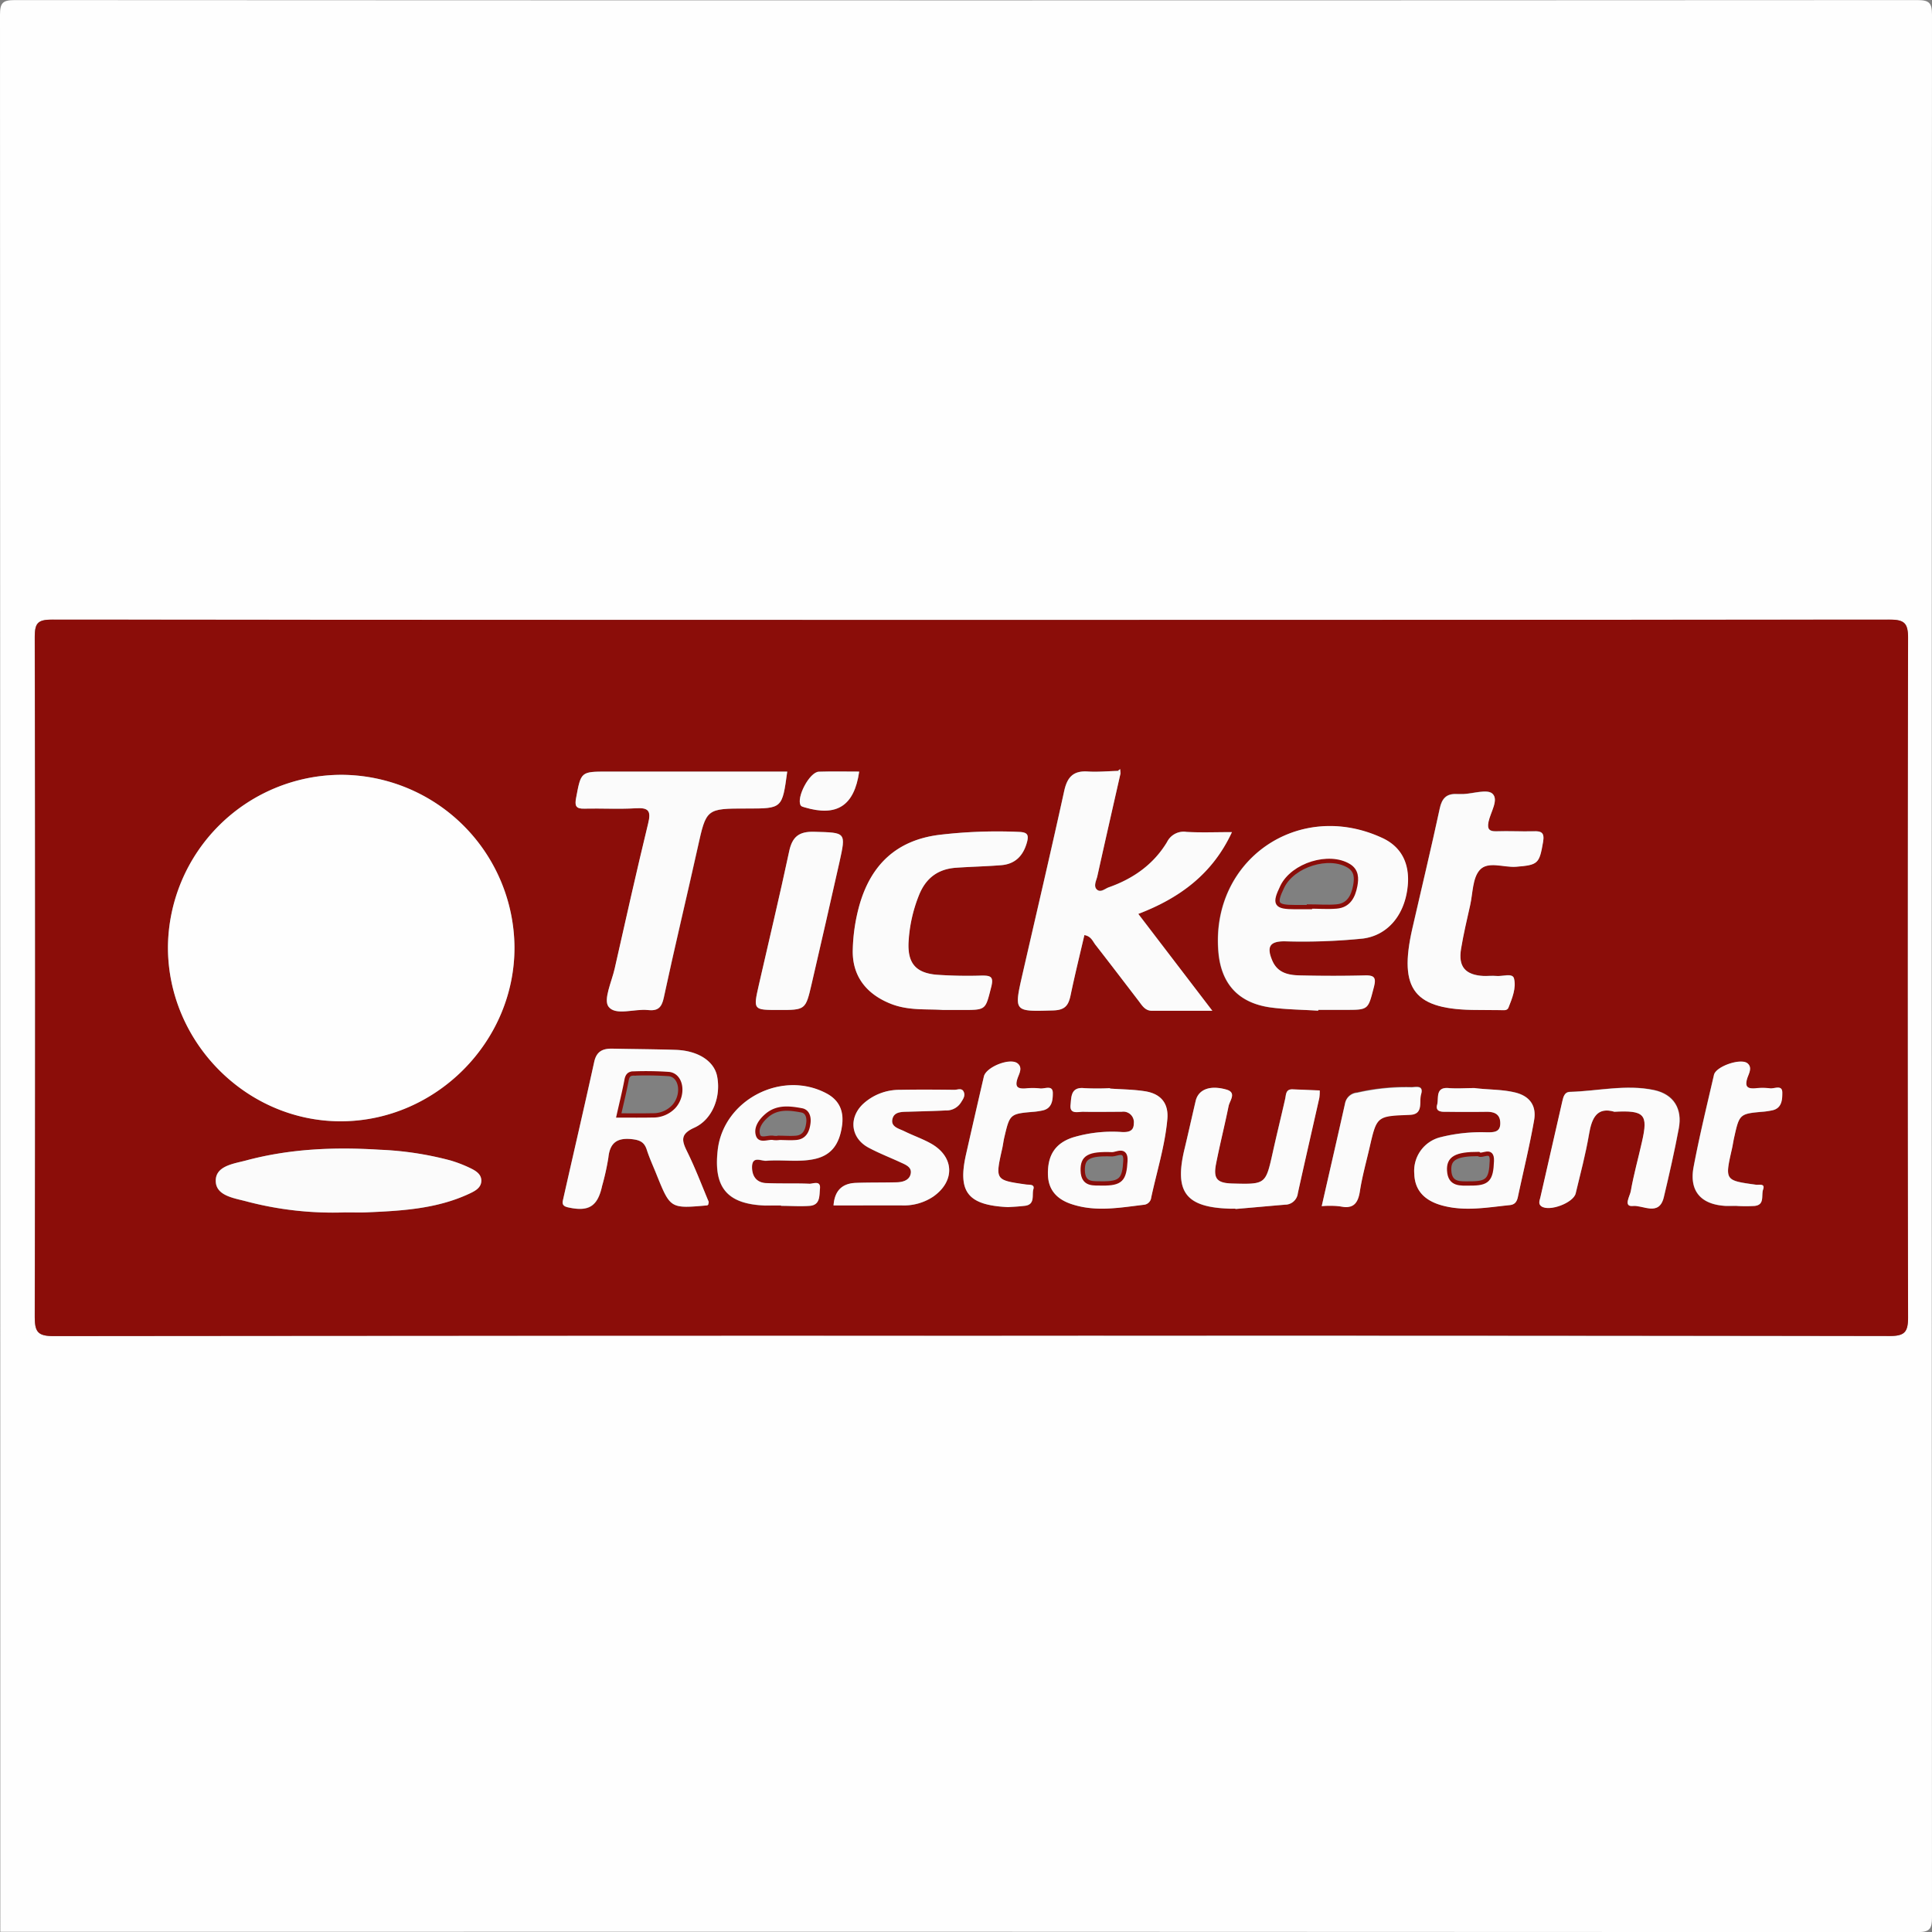
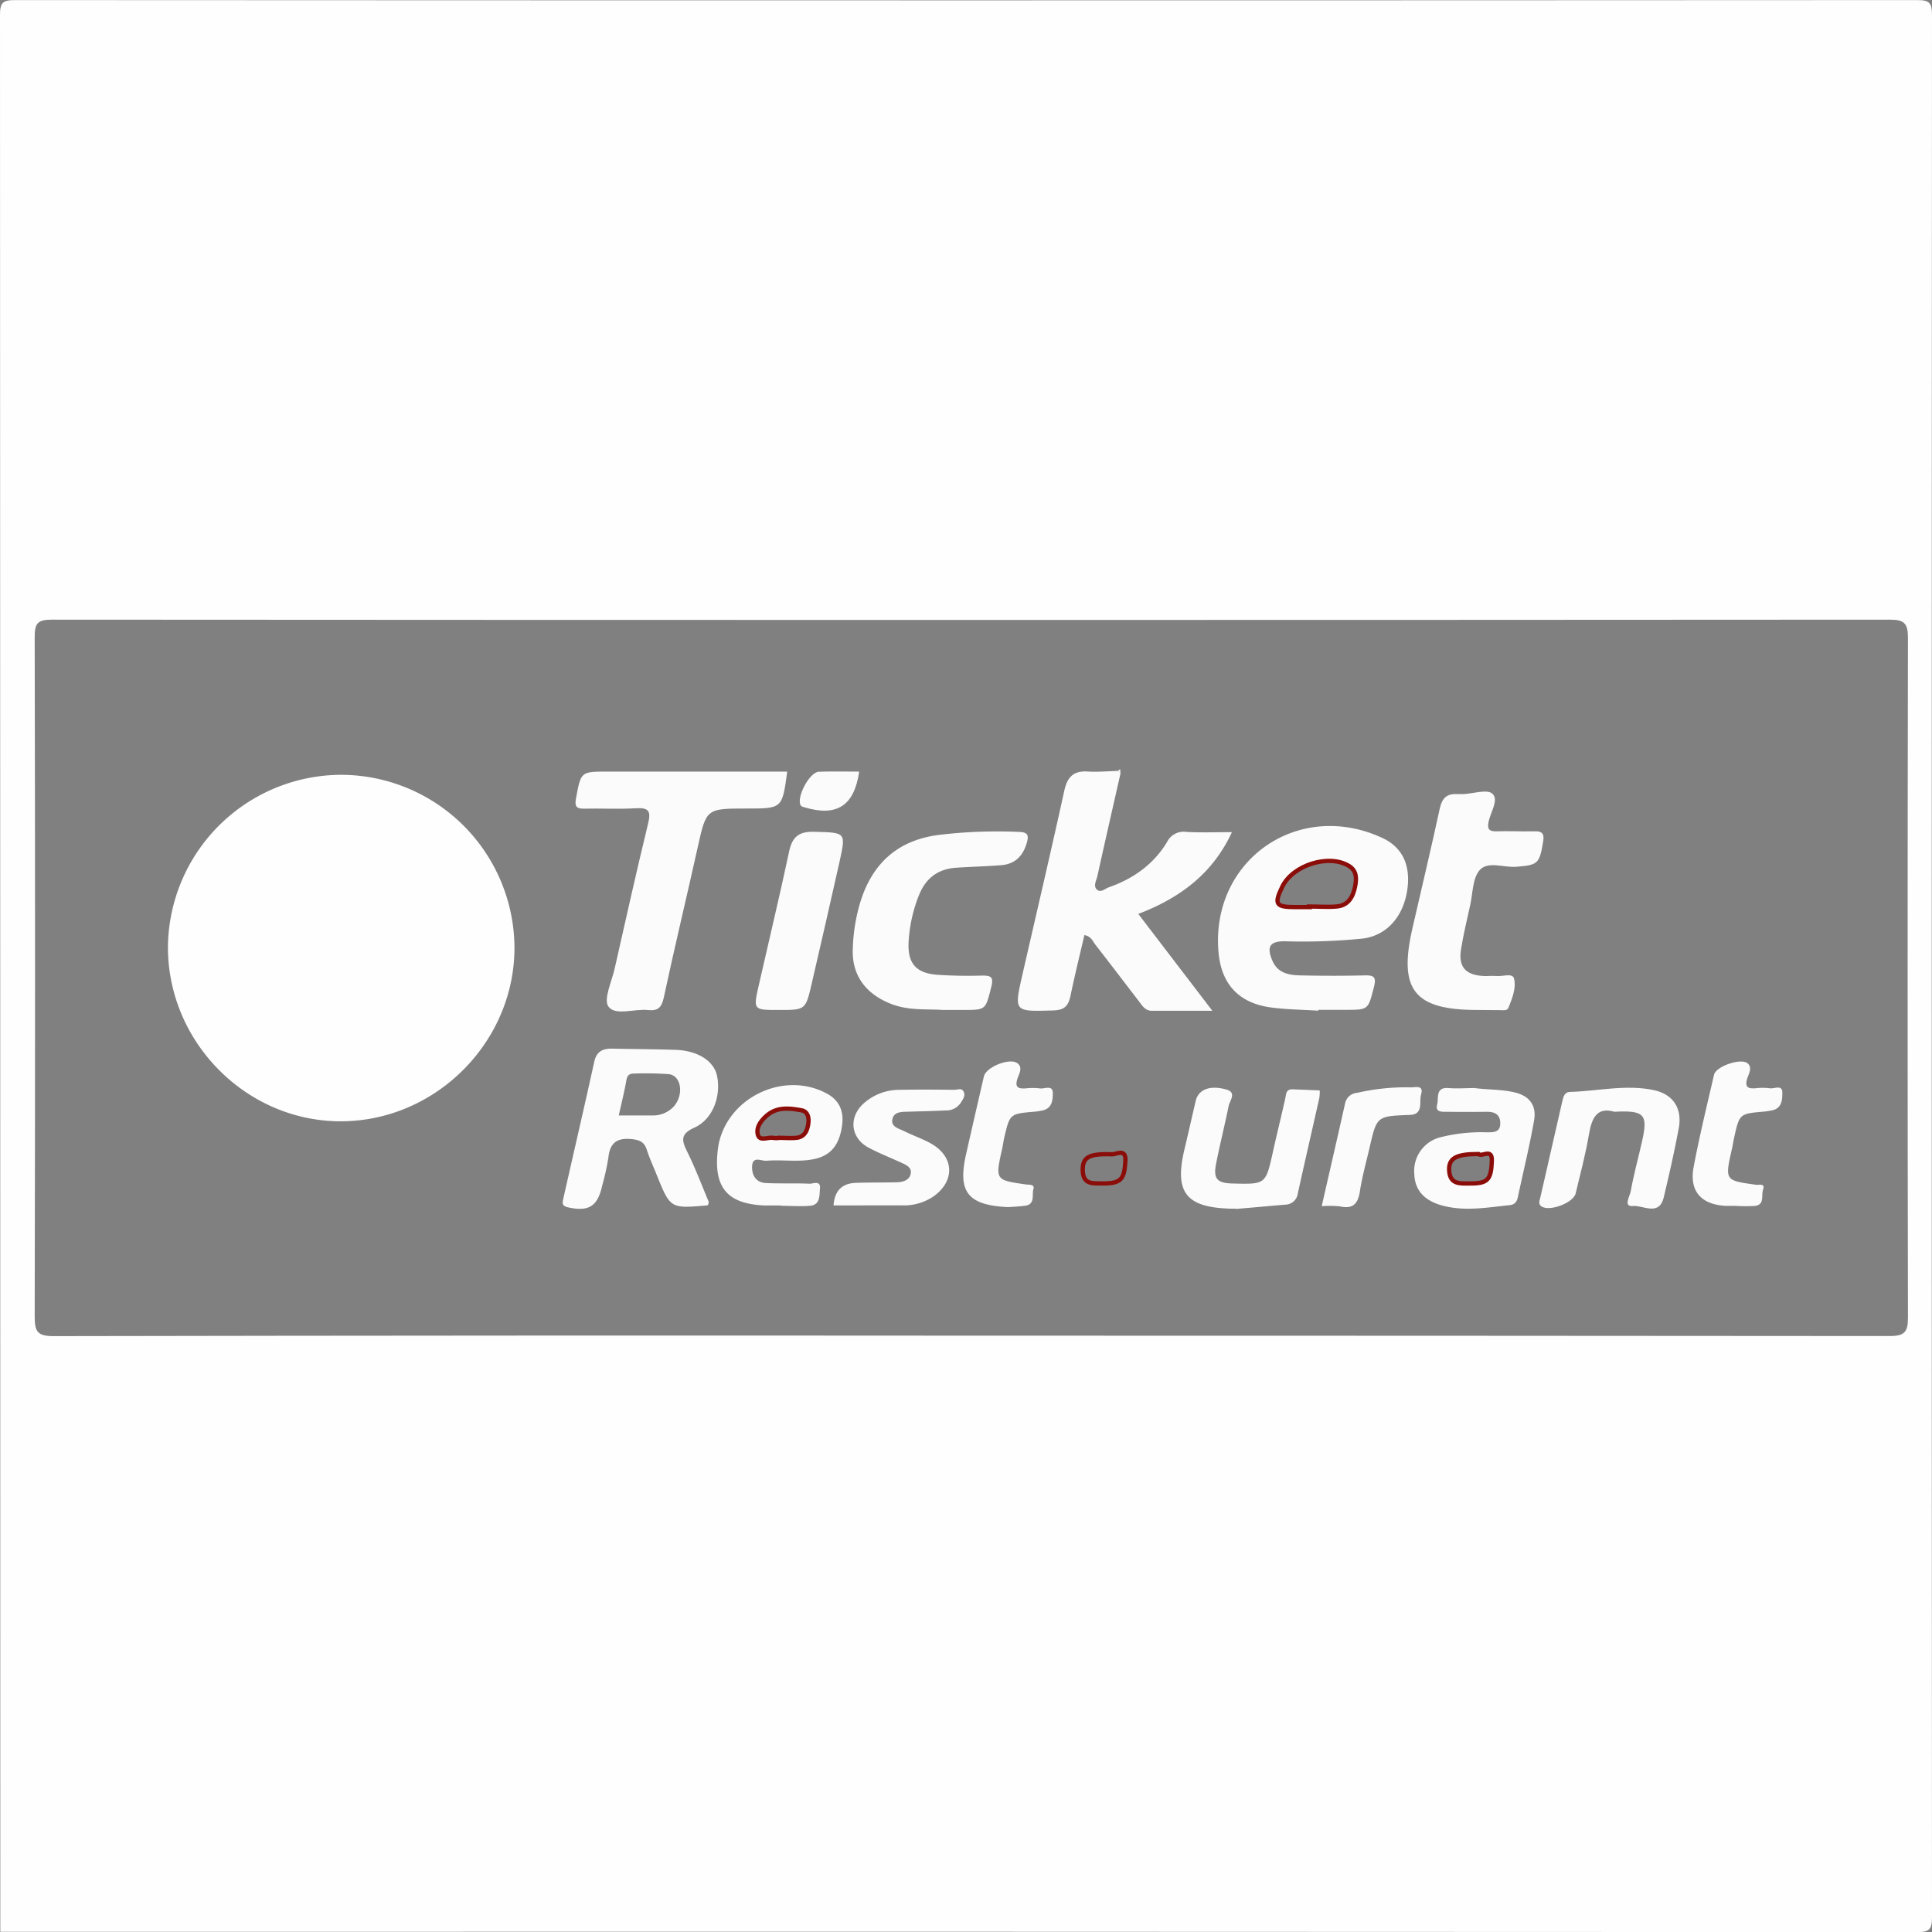
<svg xmlns="http://www.w3.org/2000/svg" id="Calque_1" data-name="Calque 1" viewBox="0 0 450 450">
  <rect x="0" y="0" width="450" height="450" fill="#808080" stroke="none" />
  <defs>
    <style>.cls-1{fill:#fefefe;}.cls-2{fill:#8b0d09;}.cls-3{fill:#fbfbfb;}.cls-4{fill:none;stroke:#8b0d09;stroke-miterlimit:10;}</style>
  </defs>
  <path class="cls-1" d="M72.44,577q0-223.25-.07-446.49c0-2.8.63-3.44,3.43-3.44q221.56.12,443.13,0c2.8,0,3.44.64,3.44,3.44q-.12,221.56,0,443.13c0,2.8-.63,3.44-3.44,3.43Q295.69,576.95,72.44,577ZM298.87,438.15q106.83,0,213.66.09c3.5,0,4.25-1,4.24-4.33q-.15-79.14,0-158.27c0-3.43-.86-4.26-4.26-4.26q-214,.14-428.06,0c-3.36,0-4,.87-4,4.08q.17,79.13,0,158.27c0,3.51.67,4.53,4.39,4.53Q191.86,438.06,298.87,438.15Z" transform="translate(-72.37 -127.05)" />
-   <path class="cls-2" d="M298.87,438.15q-107,0-214,.1c-3.72,0-4.4-1-4.39-4.53q.18-79.14,0-158.27c0-3.21.64-4.08,4-4.08q214,.15,428.06,0c3.4,0,4.27.83,4.26,4.26q-.18,79.14,0,158.27c0,3.36-.74,4.33-4.24,4.33Q405.7,438.06,298.87,438.15ZM332.75,306.6c-2.35.06-4.72.29-7.06.14-3.39-.21-4.77,1.35-5.47,4.57-3.11,14.2-6.44,28.36-9.68,42.53-2.05,9-2.05,8.81,7.13,8.55,2.81-.08,3.56-1.23,4.05-3.55,1-4.68,2.12-9.33,3.21-14,1.57.25,1.94,1.45,2.59,2.28,3.37,4.31,6.69,8.67,10,13,.83,1.08,1.52,2.35,3.14,2.35h14.07L337.5,339.91c9.61-3.68,17.29-9.28,21.81-19.05-3.86,0-7.23.14-10.57-.05a4.32,4.32,0,0,0-4.54,2.35c-3.14,5.22-7.88,8.53-13.56,10.55-.9.32-2,1.24-2.78.53s-.13-2.09.1-3.11c1.77-8,3.6-16,5.41-24l-.1-.95Zm-180.88.92a40.47,40.47,0,0,0-40.38,40.05c-.08,22.15,18.32,40.7,40.32,40.65s40.48-18.52,40.39-40.59A40.46,40.46,0,0,0,151.87,307.52Zm227.52,54.94,0-.17h6.35c5.36,0,5.22,0,6.58-5.28.6-2.3.08-2.8-2.15-2.74-5,.12-10,.11-15,0-2.66-.06-5.24-.51-6.5-3.43-1.38-3.23-.62-4.52,2.82-4.52a139.55,139.55,0,0,0,18.29-.64c5.53-.72,9.37-5.08,10.3-11.25.87-5.79-1.12-10-5.76-12.16-19.51-9.08-40,5.07-38.21,26.44.61,7.44,4.62,11.91,12.05,13C371.91,362.2,375.67,362.21,379.39,362.46ZM255.73,306.77H213.89c-6.22,0-6.17,0-7.32,6.18-.33,1.77,0,2.51,1.93,2.45,4-.11,8,.15,12-.09,3-.18,3.57.64,2.86,3.54-2.73,11.24-5.25,22.54-7.8,33.82-.68,3-2.67,7.21-1.42,8.86,1.64,2.16,6,.44,9.16.78,2.26.24,3.19-.5,3.7-2.87,2.5-11.67,5.3-23.28,7.89-34.94,2-9.12,2-9.13,11.52-9.13C254.57,315.37,254.57,315.37,255.73,306.77Zm160.73,55.52h5.24c.73,0,1.72.21,2-.56.87-2.19,1.86-4.62,1.29-6.82-.34-1.33-2.69-.42-4.12-.57-1-.11-2,0-3,0-4.2-.23-5.89-2.17-5.21-6.29.56-3.43,1.37-6.83,2.13-10.23.62-2.79.54-6.26,2.21-8.15,1.92-2.17,5.6-.54,8.5-.77,5.12-.41,5.4-.72,6.27-5.79.37-2.17-.38-2.55-2.27-2.47-2.86.11-5.74-.05-8.6,0-1.72.06-2.17-.56-1.84-2.2.46-2.25,2.45-5.14.91-6.56-1.21-1.11-4.44,0-6.77.09-.5,0-1,.06-1.5,0-2.39-.13-3.5.95-4,3.36-2,9.36-4.26,18.67-6.39,28C398.08,357.64,401.78,362.25,416.46,362.29Zm-124.45,0h4.67c5.36,0,5.17-.05,6.52-5.34.63-2.46-.15-2.71-2.21-2.67a104,104,0,0,1-10.45-.19c-4.93-.41-6.84-2.72-6.59-7.61a34.33,34.33,0,0,1,2.45-10.86c1.6-4.05,4.45-6.18,8.72-6.46,3.47-.24,7-.31,10.43-.59,3.23-.26,5.12-2.14,6-5.24.49-1.74.25-2.43-1.77-2.51a114.51,114.51,0,0,0-18.61.68c-9.91,1.24-15.91,6.9-18.61,16.36A42.11,42.11,0,0,0,271,348.18c-.18,6.14,3.14,10.45,9,12.73C284.14,362.5,288.37,362,292,362.29Zm-54.68,45.35c0-.24.16-.51.08-.71-1.63-3.89-3.13-7.86-5-11.64-1.27-2.6-1.64-4.08,1.67-5.57,4.34-2,6.33-7.39,5.28-12.13-.77-3.5-4.51-5.89-9.7-6-4.85-.16-9.71-.17-14.57-.28-2.22-.05-3.76.52-4.32,3.06-2.32,10.57-4.78,21.11-7.16,31.67-.2.89-.66,1.85,1,2.22,4.86,1.12,7-.11,8-5a57.67,57.67,0,0,0,1.45-6.55c.36-3.65,2.22-4.72,5.68-4.3,1.73.22,2.71.73,3.26,2.42.64,2,1.53,3.93,2.32,5.89,3.18,7.85,3.19,7.85,11.72,7.1C237.15,407.81,237.24,407.7,237.33,407.64Zm-84.61,1.8c2.2,0,3.57.05,4.94,0,8.21-.35,16.41-.79,24-4.35,1.34-.63,2.86-1.4,2.79-3.15-.06-1.52-1.45-2.27-2.68-2.86a30.28,30.28,0,0,0-4.5-1.73,75.27,75.27,0,0,0-16.55-2.5c-10.47-.66-20.87-.23-31.05,2.5-2.89.77-7.18,1.25-7.07,4.85.1,3.44,4.39,3.93,7.28,4.72A79,79,0,0,0,152.72,409.44ZM330.9,380.6v-.1a56.58,56.58,0,0,1-6,0c-3.16-.33-3,2.09-3.19,3.87-.26,2.31,1.74,1.59,2.93,1.63,3,.09,6,.05,9,0a2.45,2.45,0,0,1,2.8,2.72c0,1.86-1.23,2.1-2.8,2A31.89,31.89,0,0,0,322.19,392c-4.06,1.35-5.83,4.14-5.75,8.55.07,4.05,2.57,6.08,6,7.12,5.42,1.63,10.88.62,16.32,0a1.89,1.89,0,0,0,1.73-1.67c1.3-6.08,3.2-12,3.76-18.27.34-3.79-1.61-5.94-5.18-6.5C336.39,380.8,333.63,380.79,330.9,380.6Zm84.92-.12c-2,0-4,.16-5.95,0-3.2-.32-2.34,2.34-2.72,3.79-.5,1.92,1.27,1.72,2.45,1.73q4.48.07,9,0c1.88,0,3.24.56,3.24,2.66s-1.49,2.1-3.1,2.12A38.57,38.57,0,0,0,408,391.88a8.07,8.07,0,0,0-6.21,8.6c.12,3.82,2.4,6.26,6.66,7.37,5.22,1.37,10.38.4,15.57-.13,1.22-.12,1.67-.83,1.9-1.92,1.26-5.94,2.72-11.86,3.77-17.84.6-3.4-1-5.71-4.59-6.51C422,380.76,418.92,380.89,415.82,380.48ZM253.64,362.29c6.35,0,6.38,0,7.78-6.08q3.27-14.13,6.46-28.29c1.58-7.08,1.53-6.92-5.86-7.13-3.52-.1-5.11,1.12-5.84,4.56-2.22,10.43-4.72,20.8-7.08,31.2C247.8,362.26,247.83,362.27,253.64,362.29Zm.64,45.54v.11c2.24,0,4.5.15,6.72,0,2.43-.22,2.16-2.43,2.32-4,.2-2-1.55-1.11-2.42-1.14-3.36-.13-6.72,0-10.08-.15-2.23-.09-3.34-1.55-3.32-3.72,0-2.74,2.17-1.38,3.33-1.48,3.71-.31,7.48.38,11.16-.4,3.87-.82,5.83-3.3,6.46-7.7.48-3.28-.48-5.9-3.51-7.54-10.44-5.64-24.11,1.44-25.43,13.16-1,8.74,2.27,12.56,11,12.9C251.79,407.87,253,407.83,254.28,407.83Zm105.84.74v.1c3.84-.35,7.68-.71,11.52-1a3,3,0,0,0,3-2.68c1.62-7.41,3.33-14.8,5-22.19a10,10,0,0,0,.09-1.74l-6.29-.26c-1.67-.07-1.52,1.24-1.77,2.3-.93,4.12-1.95,8.23-2.86,12.35-1.67,7.49-1.65,7.49-9.36,7.29-3.6-.09-4.54-1.07-3.87-4.55.88-4.52,2-9,2.93-13.49.26-1.29,2-3.15-.54-3.85-3.87-1.09-6.51,0-7.13,2.65-.88,3.75-1.71,7.51-2.61,11.26-2.4,10,.33,13.56,10.74,13.84ZM448.4,386c7-.38,7.87.6,6.47,6.87-.86,3.88-1.95,7.71-2.63,11.62-.19,1.09-1.87,3.67.51,3.42s6.11,2.51,7.19-2.06c1.26-5.31,2.47-10.64,3.48-16,.87-4.59-1.21-8-5.73-8.92-6.54-1.4-13.09.23-19.65.41-1.2,0-1.5,1.13-1.73,2.13q-2.58,11.25-5.14,22.51c-.16.68-.53,1.49.24,2,1.81,1.33,7.45-.79,8-3,1.08-4.6,2.32-9.16,3.11-13.81C443.14,387.36,444.42,384.84,448.4,386ZM266.52,407.82c5.33,0,10.54,0,15.74,0a12.34,12.34,0,0,0,7.42-2c5.26-3.64,5-9.44-.63-12.49-1.95-1.07-4.06-1.83-6.07-2.79-1.28-.62-3.22-1-2.73-2.9.44-1.72,2.31-1.59,3.81-1.64,2.85-.09,5.71-.14,8.56-.29a4,4,0,0,0,3.52-1.77c.45-.73,1.07-1.5.76-2.41-.4-1.2-1.48-.61-2.23-.62-4.23-.06-8.46-.09-12.69,0a12.49,12.49,0,0,0-8.52,3.23c-3.48,3.23-3,8,1.2,10.23,2.39,1.3,5,2.28,7.43,3.42,1.24.57,2.83,1.15,2.36,2.83-.41,1.45-2,1.8-3.38,1.83-3.11.08-6.22,0-9.33.13S266.76,404.36,266.52,407.82Zm40.63.39c.93-.06,2.42-.12,3.9-.28,2.49-.27,1.56-2.5,2-3.84s-.95-1-1.75-1.13c-7.15-1-7.15-1-5.5-8.39.19-.85.28-1.72.48-2.56,1.3-5.55,1.3-5.54,7.09-6a16.2,16.2,0,0,0,1.83-.29c2.3-.49,2.4-2.58,2.38-4.13,0-1.9-1.91-.86-3-1a15,15,0,0,0-3.35,0c-1.83.12-2.53-.38-1.86-2.35.36-1.06,1.23-2.45.06-3.44-1.69-1.44-7.37.79-7.9,3q-2.12,9.06-4.16,18.15C295.41,404.67,297.74,407.76,307.15,408.21Zm169.79-.29v0a37.55,37.55,0,0,0,4.11,0c2.44-.26,1.52-2.53,2-3.86s-1-1-1.68-1.08c-7.26-1-7.26-1-5.63-8.32.19-.85.31-1.72.5-2.57,1.29-5.61,1.3-5.61,7-6.1.62-.06,1.24-.17,1.85-.29,2.33-.47,2.38-2.58,2.38-4.14,0-1.95-1.89-.83-2.92-1a14,14,0,0,0-3.36,0c-1.82.13-2.5-.36-1.88-2.33.34-1.06,1.23-2.43.1-3.45-1.48-1.33-7.39.65-7.85,2.64-1.65,7.14-3.39,14.27-4.75,21.48-1.05,5.61,1.73,8.74,7.47,9.05C475.19,408,476.07,407.92,476.94,407.92Zm-96.72,0a22.4,22.4,0,0,1,4.25,0c3.07.68,4.21-.63,4.65-3.54.53-3.43,1.48-6.8,2.26-10.19,1.69-7.33,1.69-7.28,9.36-7.57,3.28-.12,2.12-3,2.63-4.78.65-2.22-1.23-1.6-2.3-1.64a50.85,50.85,0,0,0-12.59,1.27,3.09,3.09,0,0,0-2.82,2.5C383.89,391.92,382.08,399.78,380.22,408ZM272.49,306.77c-3.22,0-6.31-.07-9.39,0-2.17.07-5.35,6.12-4.21,7.88.16.24.59.33.92.43C267.26,317.32,271.34,314.8,272.49,306.77Z" transform="translate(-72.37 -127.05)" />
  <path class="cls-1" d="M151.87,307.52a40.46,40.46,0,0,1,40.33,40.11c.09,22.07-18.29,40.54-40.39,40.59s-40.4-18.5-40.32-40.65A40.47,40.47,0,0,1,151.87,307.52Z" transform="translate(-72.37 -127.05)" />
  <path class="cls-3" d="M333.37,307.14c-1.81,8-3.64,16-5.41,24-.23,1-1,2.29-.1,3.11s1.88-.21,2.78-.53c5.68-2,10.42-5.33,13.56-10.55a4.32,4.32,0,0,1,4.54-2.35c3.34.19,6.71.05,10.57.05-4.52,9.77-12.2,15.37-21.81,19.05l17.25,22.56H340.68c-1.62,0-2.31-1.27-3.14-2.35-3.33-4.34-6.65-8.7-10-13-.65-.83-1-2-2.59-2.28-1.09,4.68-2.24,9.33-3.21,14-.49,2.32-1.24,3.47-4.05,3.55-9.18.26-9.18.43-7.13-8.55,3.24-14.17,6.57-28.33,9.68-42.53.7-3.22,2.08-4.78,5.47-4.57,2.34.15,4.71-.08,7.06-.14Z" transform="translate(-72.37 -127.05)" />
  <path class="cls-3" d="M379.39,362.46c-3.72-.25-7.48-.26-11.17-.78-7.43-1.06-11.44-5.53-12.05-13-1.75-21.37,18.7-35.52,38.21-26.44,4.64,2.16,6.63,6.37,5.76,12.16-.93,6.17-4.77,10.53-10.3,11.25a139.55,139.55,0,0,1-18.29.64c-3.44,0-4.2,1.29-2.82,4.52,1.26,2.92,3.84,3.37,6.5,3.43,5,.11,10,.12,15,0,2.23-.06,2.75.44,2.15,2.74-1.36,5.24-1.22,5.28-6.58,5.28h-6.35Zm-2-24.13v-.1c2.1,0,4.22.14,6.32,0,2.84-.23,3.89-2.36,4.36-4.81.33-1.75.34-3.51-1.46-4.63-4.64-2.86-13.05-.25-15.52,4.81-2,4.08-1.56,4.77,2.95,4.77Z" transform="translate(-72.37 -127.05)" />
  <path class="cls-3" d="M255.73,306.77c-1.16,8.6-1.16,8.6-9.35,8.6-9.56,0-9.49,0-11.52,9.13-2.59,11.66-5.39,23.27-7.89,34.94-.51,2.37-1.44,3.11-3.7,2.87-3.16-.34-7.52,1.38-9.16-.78-1.25-1.65.74-5.83,1.42-8.86,2.55-11.28,5.07-22.58,7.8-33.82.71-2.9.13-3.72-2.86-3.54-4,.24-8,0-12,.09-2,.06-2.26-.68-1.93-2.45,1.15-6.17,1.1-6.18,7.32-6.18h41.84Z" transform="translate(-72.37 -127.05)" />
  <path class="cls-3" d="M416.46,362.29c-14.68,0-18.38-4.65-15.13-18.92,2.13-9.33,4.37-18.64,6.39-28,.52-2.41,1.63-3.49,4-3.36.5,0,1,0,1.5,0,2.33-.11,5.56-1.2,6.77-.09,1.54,1.42-.45,4.31-.91,6.56-.33,1.64.12,2.26,1.84,2.2,2.86-.1,5.74.06,8.6,0,1.89-.08,2.64.3,2.27,2.47-.87,5.07-1.15,5.38-6.27,5.79-2.9.23-6.58-1.4-8.5.77-1.67,1.89-1.59,5.36-2.21,8.15-.76,3.4-1.57,6.8-2.13,10.23-.68,4.12,1,6.06,5.21,6.29,1,.05,2-.08,3,0,1.43.15,3.78-.76,4.12.57.57,2.2-.42,4.63-1.29,6.82-.31.77-1.3.56-2,.56Z" transform="translate(-72.37 -127.05)" />
  <path class="cls-3" d="M292,362.29c-3.64-.27-7.87.21-12-1.38-5.89-2.28-9.21-6.59-9-12.73a42.11,42.11,0,0,1,1.55-10.32c2.7-9.46,8.7-15.12,18.61-16.36a114.51,114.51,0,0,1,18.61-.68c2,.08,2.26.77,1.77,2.51-.88,3.1-2.77,5-6,5.24-3.47.28-7,.35-10.43.59-4.27.28-7.12,2.41-8.72,6.46A34.33,34.33,0,0,0,284,346.48c-.25,4.89,1.66,7.2,6.59,7.61a104,104,0,0,0,10.45.19c2.06,0,2.84.21,2.21,2.67-1.35,5.29-1.16,5.34-6.52,5.34Z" transform="translate(-72.37 -127.05)" />
  <path class="cls-3" d="M237.33,407.64c-.09.06-.18.17-.28.17-8.53.75-8.54.75-11.72-7.1-.79-2-1.68-3.89-2.32-5.89-.55-1.69-1.53-2.2-3.26-2.42-3.46-.42-5.32.65-5.68,4.3a57.67,57.67,0,0,1-1.45,6.55c-1.07,4.85-3.18,6.08-8,5-1.63-.37-1.17-1.33-1-2.22,2.38-10.56,4.84-21.1,7.16-31.67.56-2.54,2.1-3.11,4.32-3.06,4.86.11,9.72.12,14.57.28,5.19.16,8.93,2.55,9.7,6,1,4.74-.94,10.17-5.28,12.13-3.31,1.49-2.94,3-1.67,5.57,1.87,3.78,3.37,7.75,5,11.64C237.49,407.13,237.36,407.4,237.33,407.64Zm-20.84-20.78c2.83,0,5.31,0,7.79,0a6.57,6.57,0,0,0,5-2.06c2.43-2.71,1.81-7.22-1.13-7.56a77.43,77.43,0,0,0-8.21-.13c-1,0-1.48.47-1.67,1.53C217.81,381.28,217.15,383.91,216.49,386.86Z" transform="translate(-72.37 -127.05)" />
-   <path class="cls-3" d="M152.72,409.44a79,79,0,0,1-22.81-2.53c-2.89-.79-7.18-1.28-7.28-4.72-.11-3.6,4.18-4.08,7.07-4.85,10.18-2.73,20.58-3.16,31.05-2.5a75.27,75.27,0,0,1,16.55,2.5,30.28,30.28,0,0,1,4.5,1.73c1.23.59,2.62,1.34,2.68,2.86.07,1.75-1.45,2.52-2.79,3.15-7.62,3.56-15.82,4-24,4.35C156.29,409.49,154.92,409.44,152.72,409.44Z" transform="translate(-72.37 -127.05)" />
-   <path class="cls-3" d="M330.9,380.6c2.73.19,5.49.2,8.19.63,3.57.56,5.52,2.71,5.18,6.5-.56,6.23-2.46,12.19-3.76,18.27a1.89,1.89,0,0,1-1.73,1.67c-5.44.65-10.9,1.66-16.32,0-3.45-1-5.95-3.07-6-7.12-.08-4.41,1.69-7.2,5.75-8.55a31.89,31.89,0,0,1,11.45-1.28c1.57.06,2.8-.18,2.8-2a2.45,2.45,0,0,0-2.8-2.72c-3,0-6,.06-9,0-1.19,0-3.19.68-2.93-1.63.2-1.78,0-4.2,3.19-3.87a56.58,56.58,0,0,0,6,0Zm-1.85,22.1c4.4,0,5.21-.88,5.45-5.27.15-2.95-2.05-1.47-3.05-1.51-5.53-.19-7,.7-6.89,3.79C324.65,403.18,327.22,402.6,329.05,402.7Z" transform="translate(-72.37 -127.05)" />
  <path class="cls-3" d="M415.82,380.48c3.1.41,6.21.28,9.28,1,3.56.8,5.19,3.11,4.59,6.51-1.05,6-2.51,11.9-3.77,17.84-.23,1.09-.68,1.8-1.9,1.92-5.19.53-10.35,1.5-15.57.13-4.26-1.11-6.54-3.55-6.66-7.37a8.07,8.07,0,0,1,6.21-8.6,38.57,38.57,0,0,1,10.71-1.12c1.61,0,3.11,0,3.1-2.12s-1.36-2.69-3.24-2.66q-4.49.06-9,0c-1.18,0-3,.19-2.45-1.73.38-1.45-.48-4.11,2.72-3.79C411.83,380.64,413.83,380.48,415.82,380.48Zm.92,15.36c-5.26,0-7,1-6.83,3.88.19,3.32,2.66,3,4.89,3,4.07,0,4.89-.82,5.05-5.27C420,394.35,417.49,396.63,416.74,395.84Z" transform="translate(-72.37 -127.05)" />
  <path class="cls-3" d="M253.64,362.29c-5.81,0-5.84,0-4.54-5.74,2.36-10.4,4.86-20.77,7.08-31.2.73-3.44,2.32-4.66,5.84-4.56,7.39.21,7.44,0,5.86,7.13q-3.18,14.16-6.46,28.29C260,362.31,260,362.31,253.64,362.29Z" transform="translate(-72.37 -127.05)" />
  <path class="cls-3" d="M254.28,407.83c-1.24,0-2.49,0-3.73,0-8.77-.34-12-4.16-11-12.9,1.32-11.72,15-18.8,25.43-13.16,3,1.64,4,4.26,3.51,7.54-.63,4.4-2.59,6.88-6.46,7.7-3.68.78-7.45.09-11.16.4-1.16.1-3.31-1.26-3.33,1.48,0,2.17,1.09,3.63,3.32,3.72,3.36.15,6.72,0,10.08.15.87,0,2.62-.84,2.42,1.14-.16,1.58.11,3.79-2.32,4-2.22.19-4.48,0-6.72,0Zm-.57-15.73v0c1.37,0,2.74.1,4.1,0,2-.19,2.6-1.73,2.82-3.4.18-1.3-.15-2.74-1.57-3-2.81-.52-5.72-.88-8.15,1.25-1.36,1.19-2.53,2.86-2,4.53.49,1.49,2.41.36,3.66.65A5.24,5.24,0,0,0,253.71,392.1Z" transform="translate(-72.37 -127.05)" />
  <path class="cls-3" d="M360.12,408.57H359c-10.41-.28-13.14-3.81-10.74-13.84.9-3.75,1.73-7.51,2.61-11.26.62-2.63,3.26-3.74,7.13-2.65,2.5.7.8,2.56.54,3.85-.91,4.51-2.05,9-2.93,13.49-.67,3.48.27,4.46,3.87,4.55,7.71.2,7.69.2,9.36-7.29.91-4.12,1.93-8.23,2.86-12.35.25-1.06.1-2.37,1.77-2.3l6.29.26a10,10,0,0,1-.09,1.74c-1.66,7.39-3.37,14.78-5,22.19a3,3,0,0,1-3,2.68c-3.84.33-7.68.69-11.52,1Z" transform="translate(-72.37 -127.05)" />
  <path class="cls-3" d="M448.4,386c-4-1.17-5.26,1.35-5.92,5.21-.79,4.65-2,9.21-3.11,13.81-.51,2.21-6.15,4.33-8,3-.77-.56-.4-1.37-.24-2q2.55-11.26,5.14-22.51c.23-1,.53-2.1,1.73-2.13,6.56-.18,13.11-1.81,19.65-.41,4.52,1,6.6,4.33,5.73,8.92-1,5.37-2.22,10.7-3.48,16-1.08,4.57-4.87,1.82-7.19,2.06s-.7-2.33-.51-3.42c.68-3.91,1.77-7.74,2.63-11.62C456.27,386.61,455.41,385.63,448.4,386Z" transform="translate(-72.37 -127.05)" />
  <path class="cls-3" d="M266.52,407.82c.24-3.46,2-5.15,5.22-5.26s6.22-.05,9.33-.13c1.41,0,3-.38,3.38-1.83.47-1.68-1.12-2.26-2.36-2.83-2.47-1.14-5-2.12-7.43-3.42-4.17-2.26-4.68-7-1.2-10.23a12.49,12.49,0,0,1,8.52-3.23c4.23-.08,8.46-.05,12.69,0,.75,0,1.83-.58,2.23.62.31.91-.31,1.68-.76,2.41a4,4,0,0,1-3.52,1.77c-2.85.15-5.71.2-8.56.29-1.5.05-3.37-.08-3.81,1.64-.49,1.88,1.45,2.28,2.73,2.9,2,1,4.12,1.72,6.07,2.79,5.62,3.05,5.89,8.85.63,12.49a12.34,12.34,0,0,1-7.42,2C277.06,407.79,271.85,407.82,266.52,407.82Z" transform="translate(-72.37 -127.05)" />
  <path class="cls-3" d="M307.15,408.21c-9.41-.45-11.74-3.54-9.77-12.29q2.06-9.09,4.16-18.15c.53-2.25,6.21-4.48,7.9-3,1.17,1,.3,2.38-.06,3.44-.67,2,0,2.47,1.86,2.35a15,15,0,0,1,3.35,0c1.05.16,2.94-.88,3,1,0,1.55-.08,3.64-2.38,4.13a16.2,16.2,0,0,1-1.83.29c-5.79.49-5.79.48-7.09,6-.2.84-.29,1.71-.48,2.56-1.65,7.36-1.65,7.36,5.5,8.39.8.11,2.13-.1,1.75,1.13s.52,3.57-2,3.84C309.57,408.09,308.08,408.15,307.15,408.21Z" transform="translate(-72.37 -127.05)" />
  <path class="cls-3" d="M476.94,407.92c-.87,0-1.75,0-2.62,0-5.74-.31-8.52-3.44-7.47-9.05,1.36-7.21,3.1-14.34,4.75-21.48.46-2,6.37-4,7.85-2.64,1.13,1,.24,2.39-.1,3.45-.62,2,.06,2.46,1.88,2.33a14,14,0,0,1,3.36,0c1,.18,2.91-.94,2.92,1,0,1.56-.05,3.67-2.38,4.14-.61.12-1.23.23-1.85.29-5.75.49-5.76.49-7,6.1-.19.85-.31,1.72-.5,2.57C474.1,402,474.1,402,481.36,403c.72.09,2.19-.38,1.68,1.08s.45,3.6-2,3.86a37.55,37.55,0,0,1-4.11,0Z" transform="translate(-72.37 -127.05)" />
  <path class="cls-3" d="M380.22,408c1.86-8.17,3.67-16,5.44-23.91a3.09,3.09,0,0,1,2.82-2.5,50.85,50.85,0,0,1,12.59-1.27c1.07,0,2.95-.58,2.3,1.64-.51,1.75.65,4.66-2.63,4.78-7.67.29-7.67.24-9.36,7.57-.78,3.39-1.73,6.76-2.26,10.19-.44,2.91-1.58,4.22-4.65,3.54A22.4,22.4,0,0,0,380.22,408Z" transform="translate(-72.37 -127.05)" />
  <path class="cls-3" d="M272.49,306.77c-1.15,8-5.23,10.55-12.68,8.34-.33-.1-.76-.19-.92-.43-1.14-1.76,2-7.81,4.21-7.88C266.18,306.7,269.27,306.77,272.49,306.77Z" transform="translate(-72.37 -127.05)" />
  <path class="cls-3" d="M332.75,306.6l.52-.41c0,.32.07.63.1.95Z" transform="translate(-72.37 -127.05)" />
  <path class="cls-4" d="M377.38,338.33H374c-4.51,0-4.93-.69-2.95-4.77,2.47-5.06,10.88-7.67,15.52-4.81,1.8,1.12,1.79,2.88,1.46,4.63-.47,2.45-1.52,4.58-4.36,4.81-2.1.18-4.22,0-6.32,0Z" transform="translate(-72.37 -127.05)" />
-   <path class="cls-4" d="M216.49,386.86c.66-2.95,1.32-5.58,1.82-8.24.19-1.06.63-1.54,1.67-1.53a77.43,77.43,0,0,1,8.21.13c2.94.34,3.56,4.85,1.13,7.56a6.57,6.57,0,0,1-5,2.06C221.8,386.9,219.32,386.86,216.49,386.86Z" transform="translate(-72.37 -127.05)" />
  <path class="cls-4" d="M329.05,402.7c-1.83-.1-4.4.48-4.49-3-.07-3.09,1.36-4,6.89-3.79,1,0,3.2-1.44,3.05,1.51C334.26,401.82,333.45,402.72,329.05,402.7Z" transform="translate(-72.37 -127.05)" />
  <path class="cls-4" d="M416.74,395.84c.75.79,3.22-1.49,3.11,1.59-.16,4.45-1,5.29-5.05,5.27-2.23,0-4.7.34-4.89-3C409.75,396.84,411.48,395.84,416.74,395.84Z" transform="translate(-72.37 -127.05)" />
  <path class="cls-4" d="M253.71,392.1a5.24,5.24,0,0,1-1.12,0c-1.25-.29-3.17.84-3.66-.65-.55-1.67.62-3.34,2-4.53,2.43-2.13,5.34-1.77,8.15-1.25,1.42.26,1.75,1.7,1.57,3-.22,1.67-.83,3.21-2.82,3.4-1.36.12-2.73,0-4.1,0Z" transform="translate(-72.37 -127.05)" />
</svg>